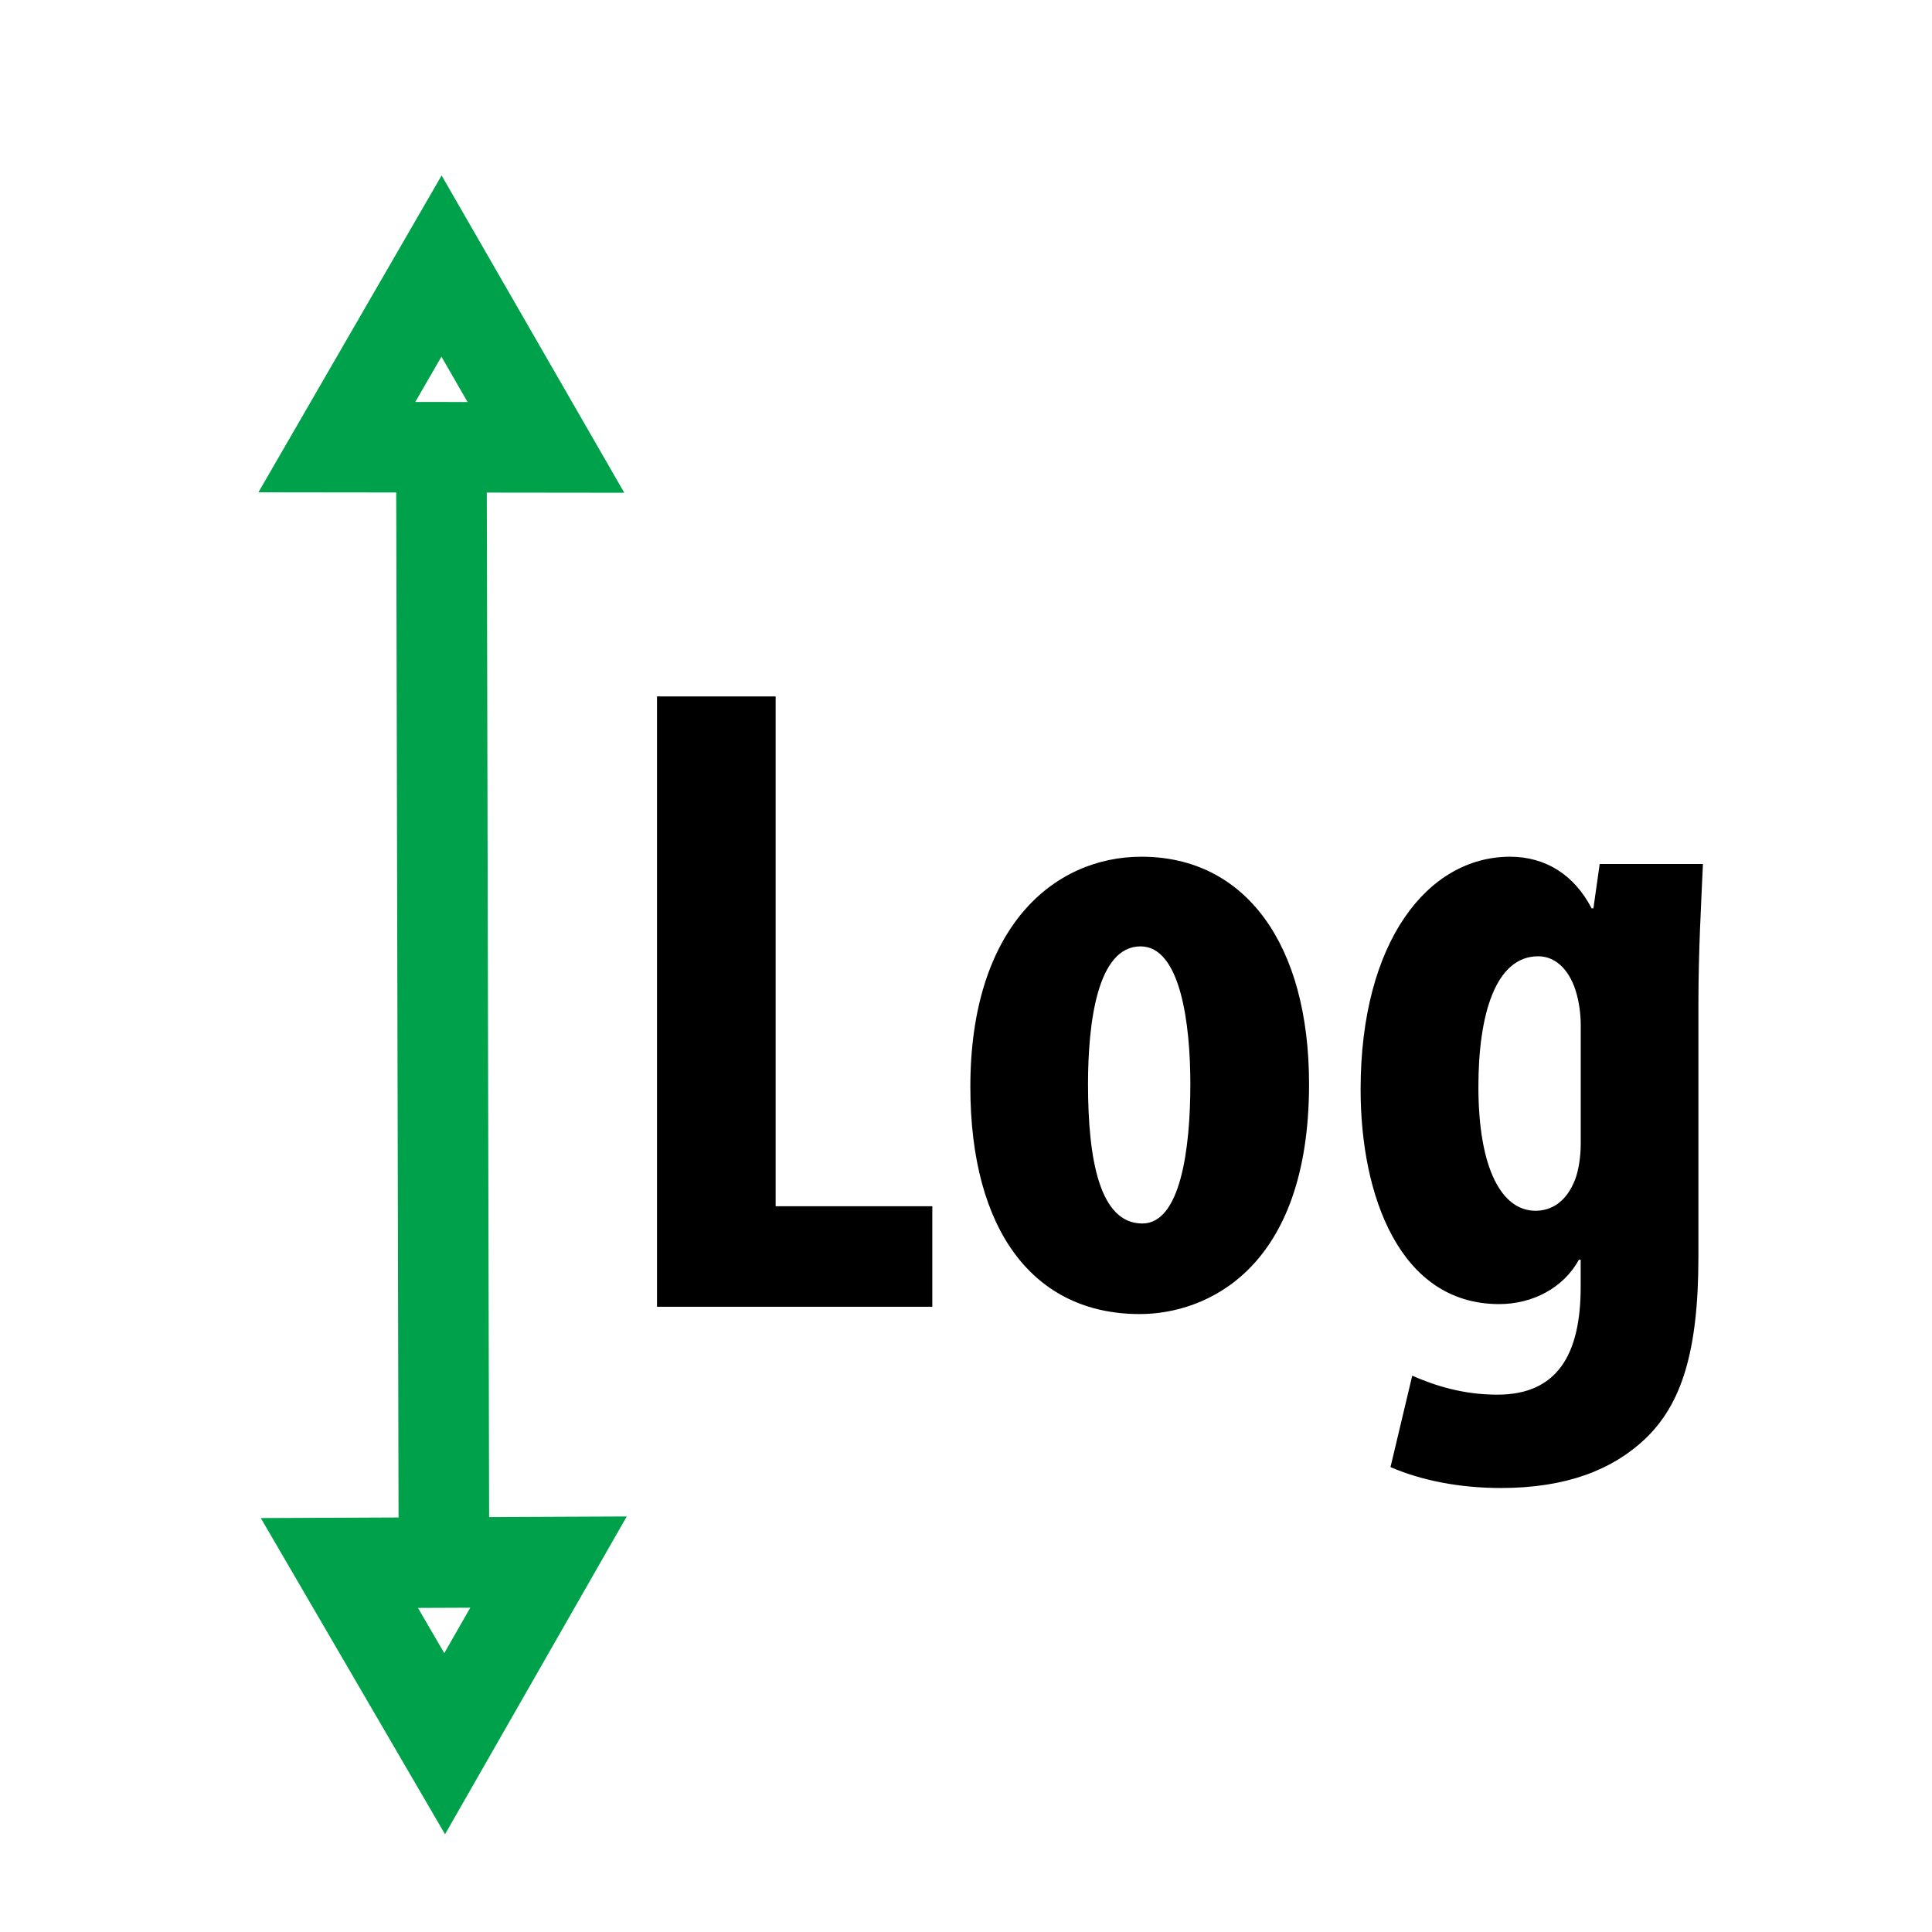
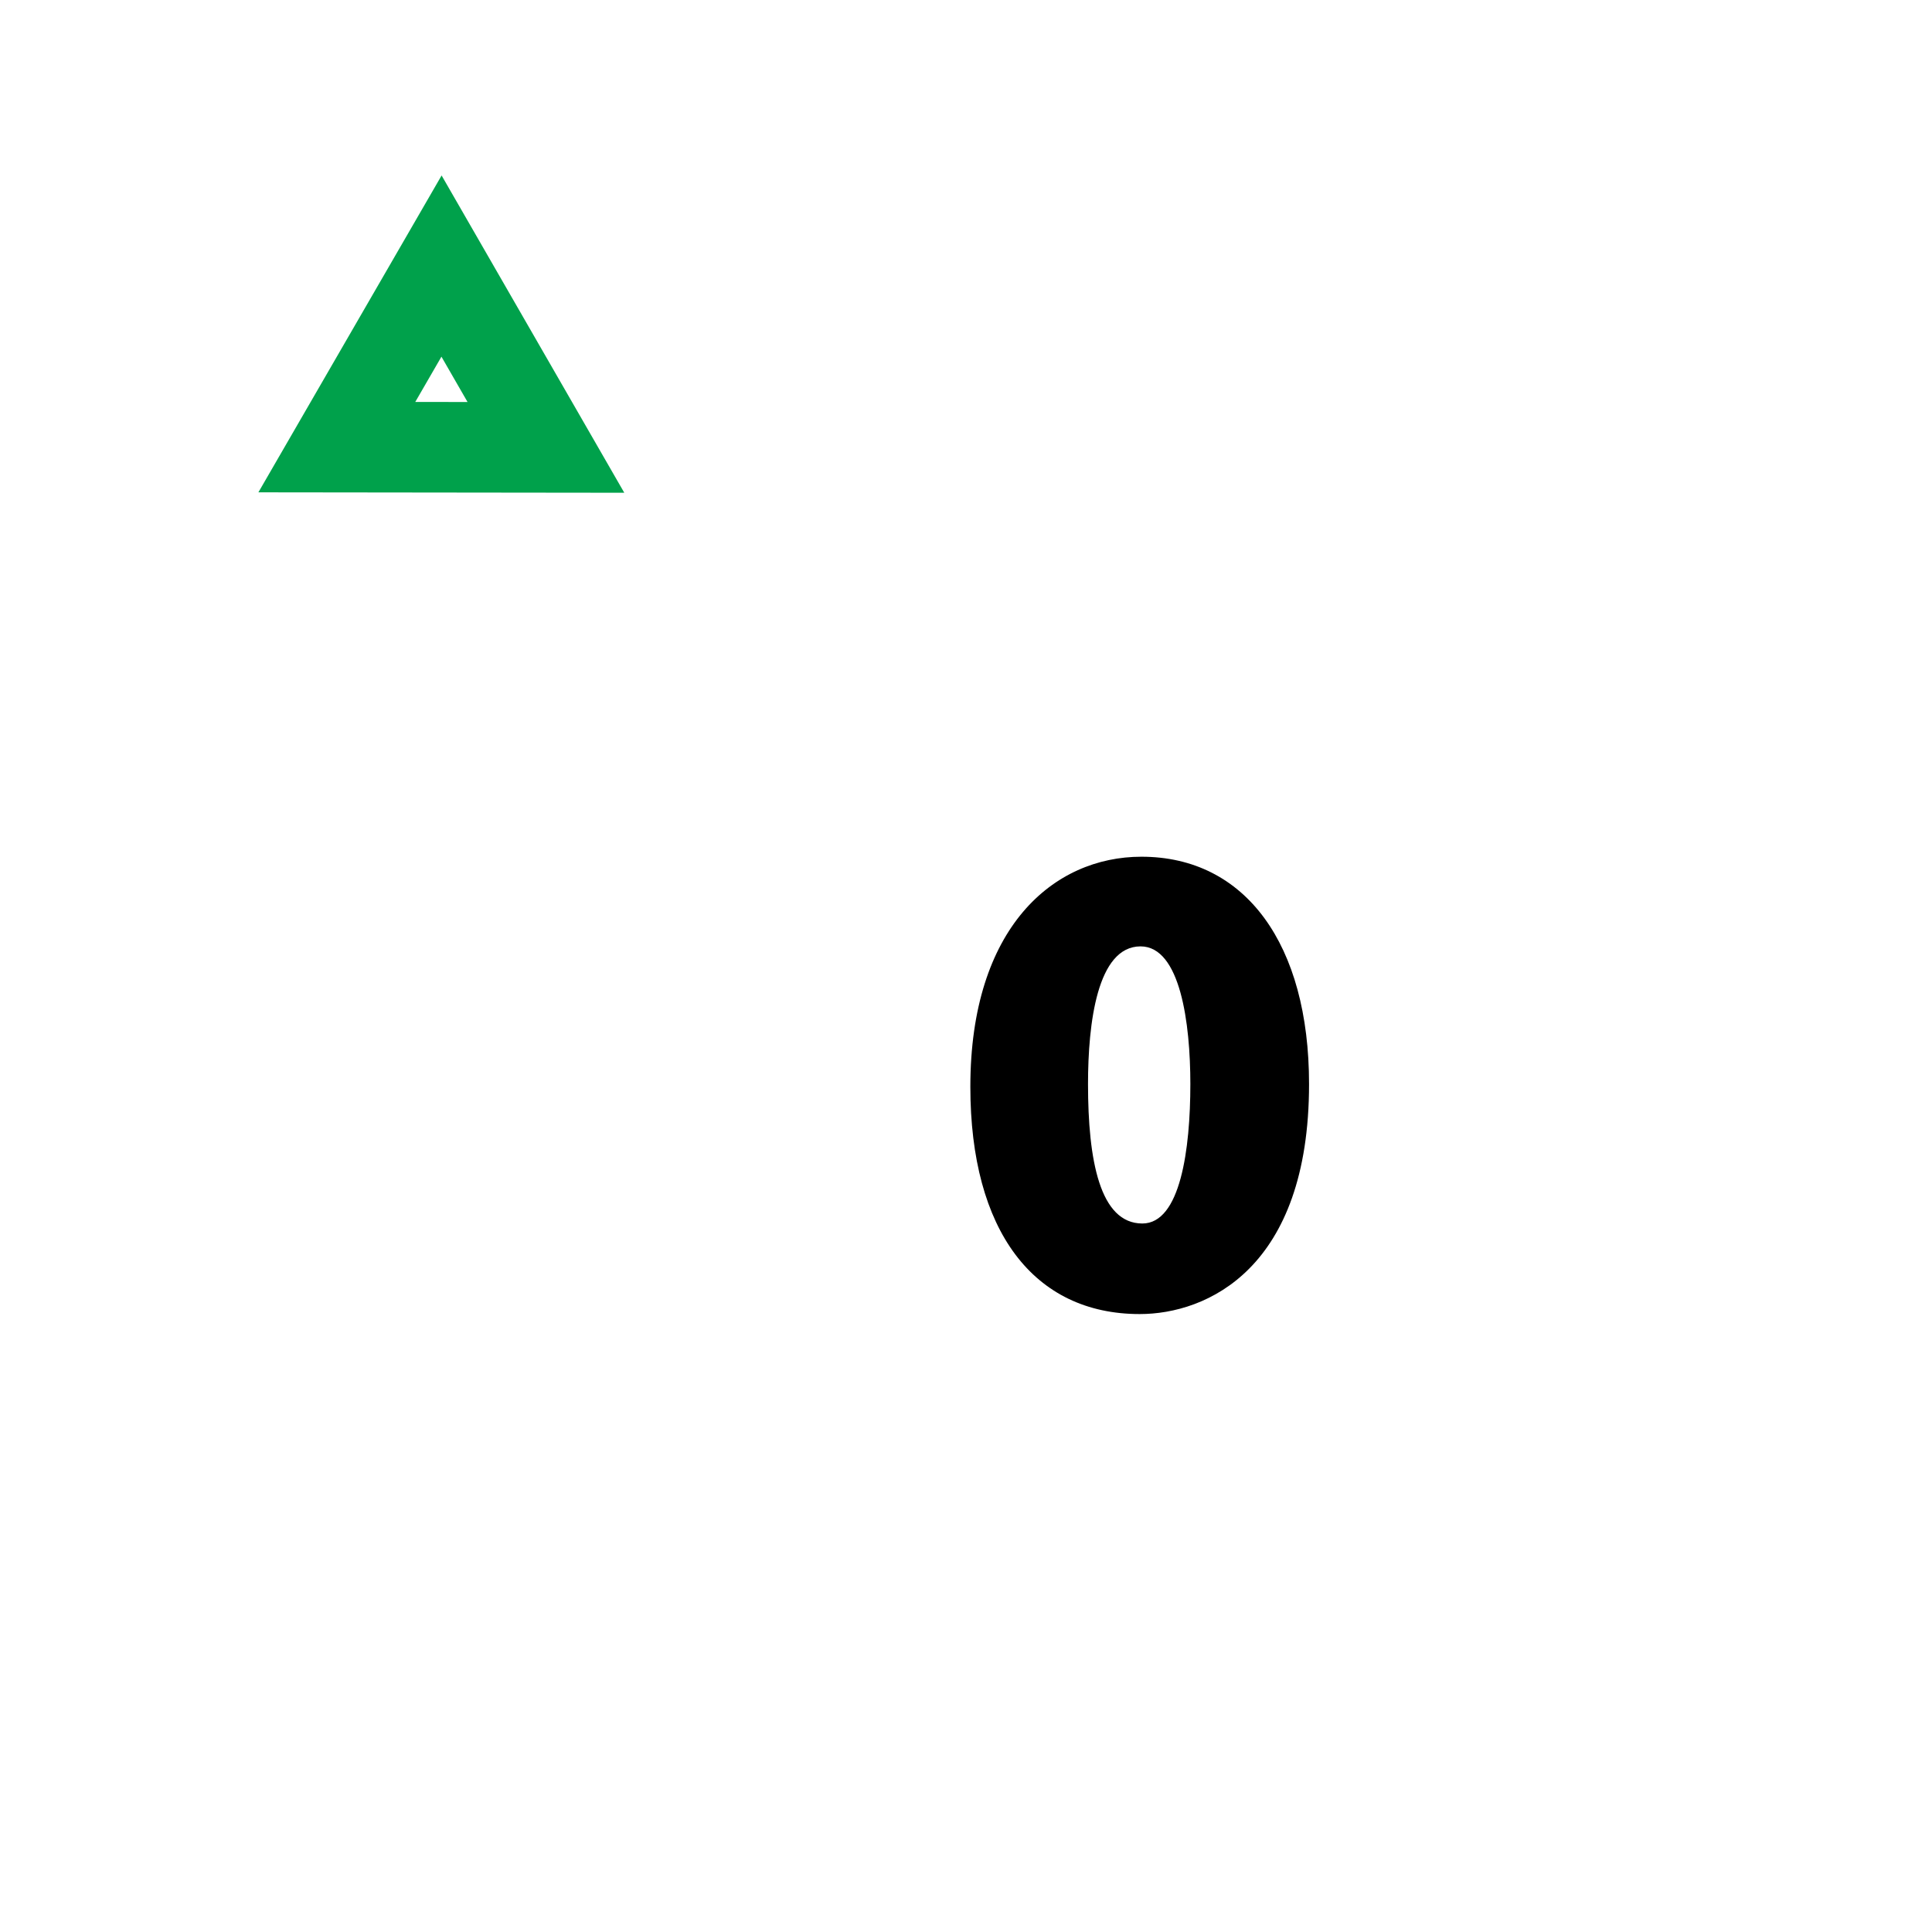
<svg xmlns="http://www.w3.org/2000/svg" version="1.1" viewBox="0 0 32 32" xml:space="preserve">
  <g fill="none" stroke="#00a14b" stroke-miterlimit="10" stroke-width="1.5">
-     <line x1="7.354" x2="7.311" y1="26.356" y2="7.414" />
-     <polygon points="5.621 25.888 9.085 25.873 7.365 28.881" />
    <polygon points="5.579 7.406 7.313 4.407 9.042 7.41" />
  </g>
-   <path d="m10.882 11.535h1.965v8.444h2.595v1.665h-4.56v-10.109z" />
  <path d="m21.682 17.955c0 3.06-1.695 3.81-2.805 3.81-1.756 0-2.805-1.38-2.805-3.765 0-2.64 1.379-3.81 2.834-3.81 1.726 0 2.776 1.455 2.776 3.765zm-3.661 0c0 1.26 0.195 2.31 0.9 2.31 0.63 0 0.795-1.229 0.795-2.31 0-1.005-0.165-2.28-0.825-2.28-0.719 0-0.87 1.275-0.87 2.28z" />
-   <path d="m28.206 14.31c-0.029 0.66-0.075 1.44-0.075 2.325v4.185c0 1.575-0.284 2.445-0.885 3.015-0.54 0.51-1.305 0.811-2.385 0.811-0.675 0-1.305-0.12-1.83-0.346l0.36-1.514c0.375 0.164 0.84 0.314 1.41 0.314 0.989 0 1.38-0.66 1.38-1.785v-0.449h-0.03c-0.255 0.465-0.765 0.734-1.32 0.734-1.649 0-2.295-1.8-2.295-3.555 0-2.445 1.11-3.855 2.476-3.855 0.585 0 1.064 0.3 1.35 0.855h0.03l0.104-0.735h1.71zm-2.024 2.669c0-0.195-0.03-0.39-0.075-0.54-0.09-0.315-0.3-0.6-0.63-0.6-0.705 0-0.99 0.96-0.99 2.16 0 1.365 0.39 2.055 0.945 2.055 0.255 0 0.51-0.135 0.66-0.525 0.06-0.164 0.09-0.39 0.09-0.584v-1.966z" />
</svg>